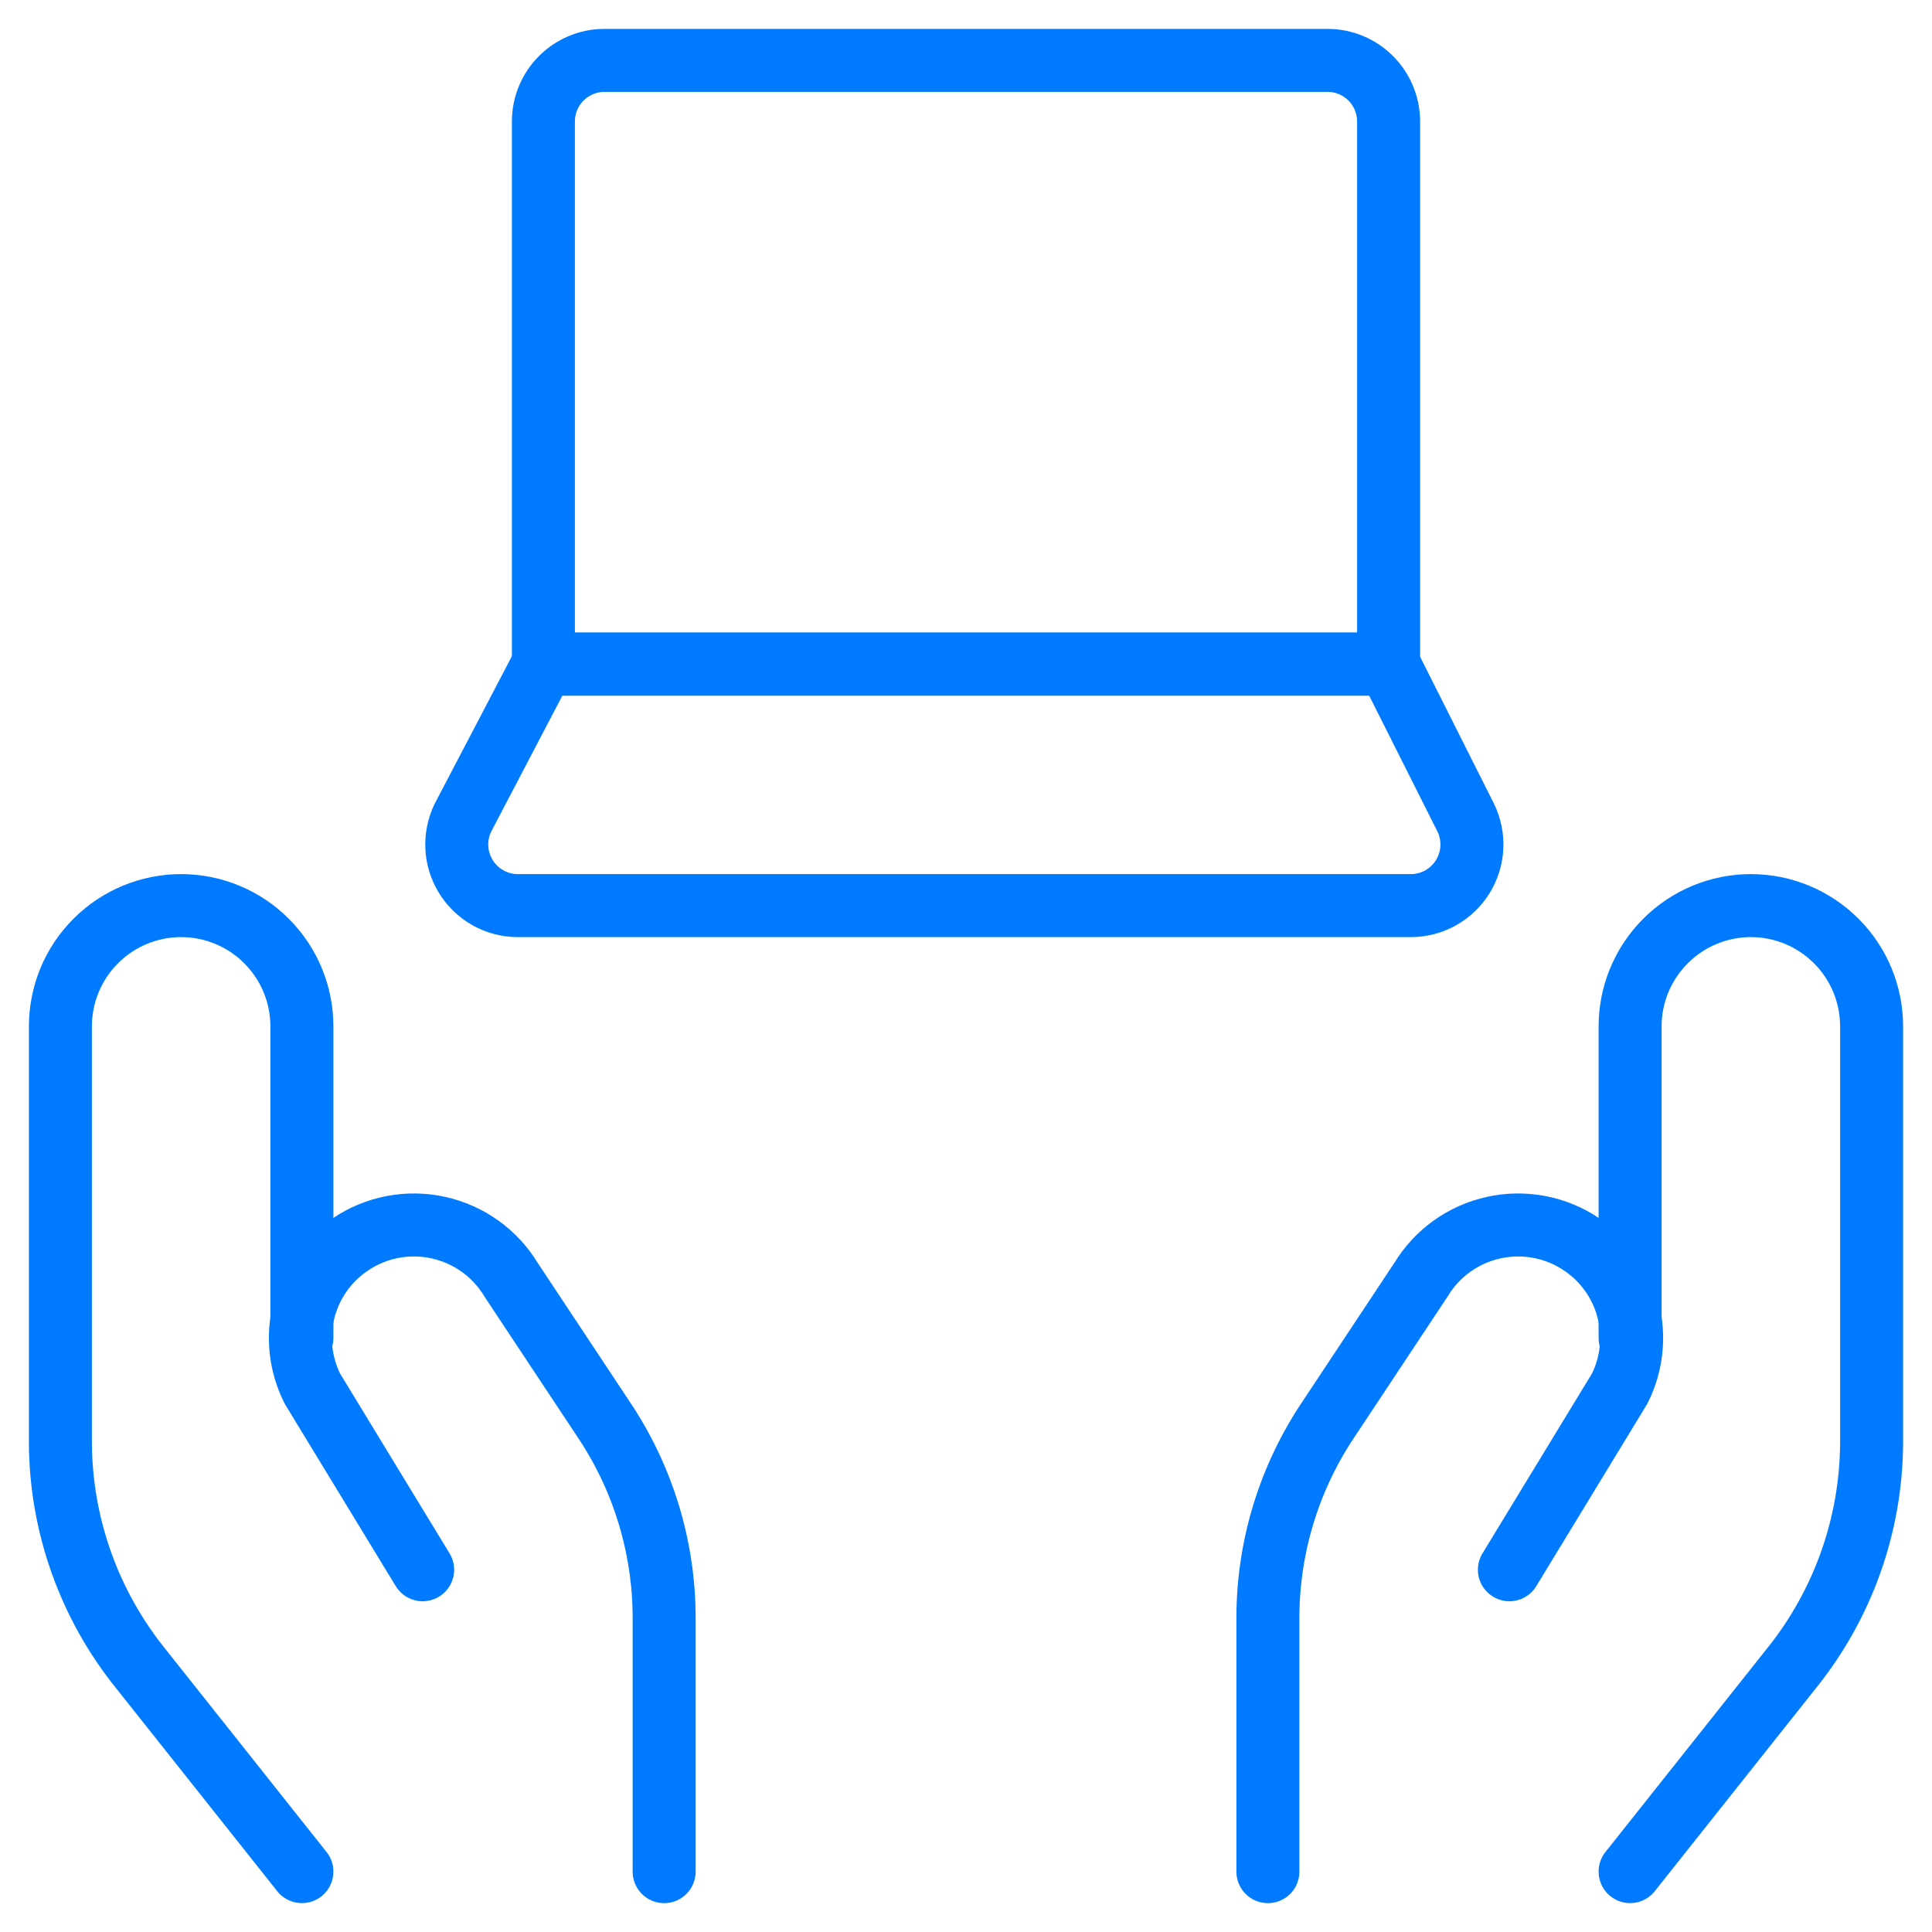
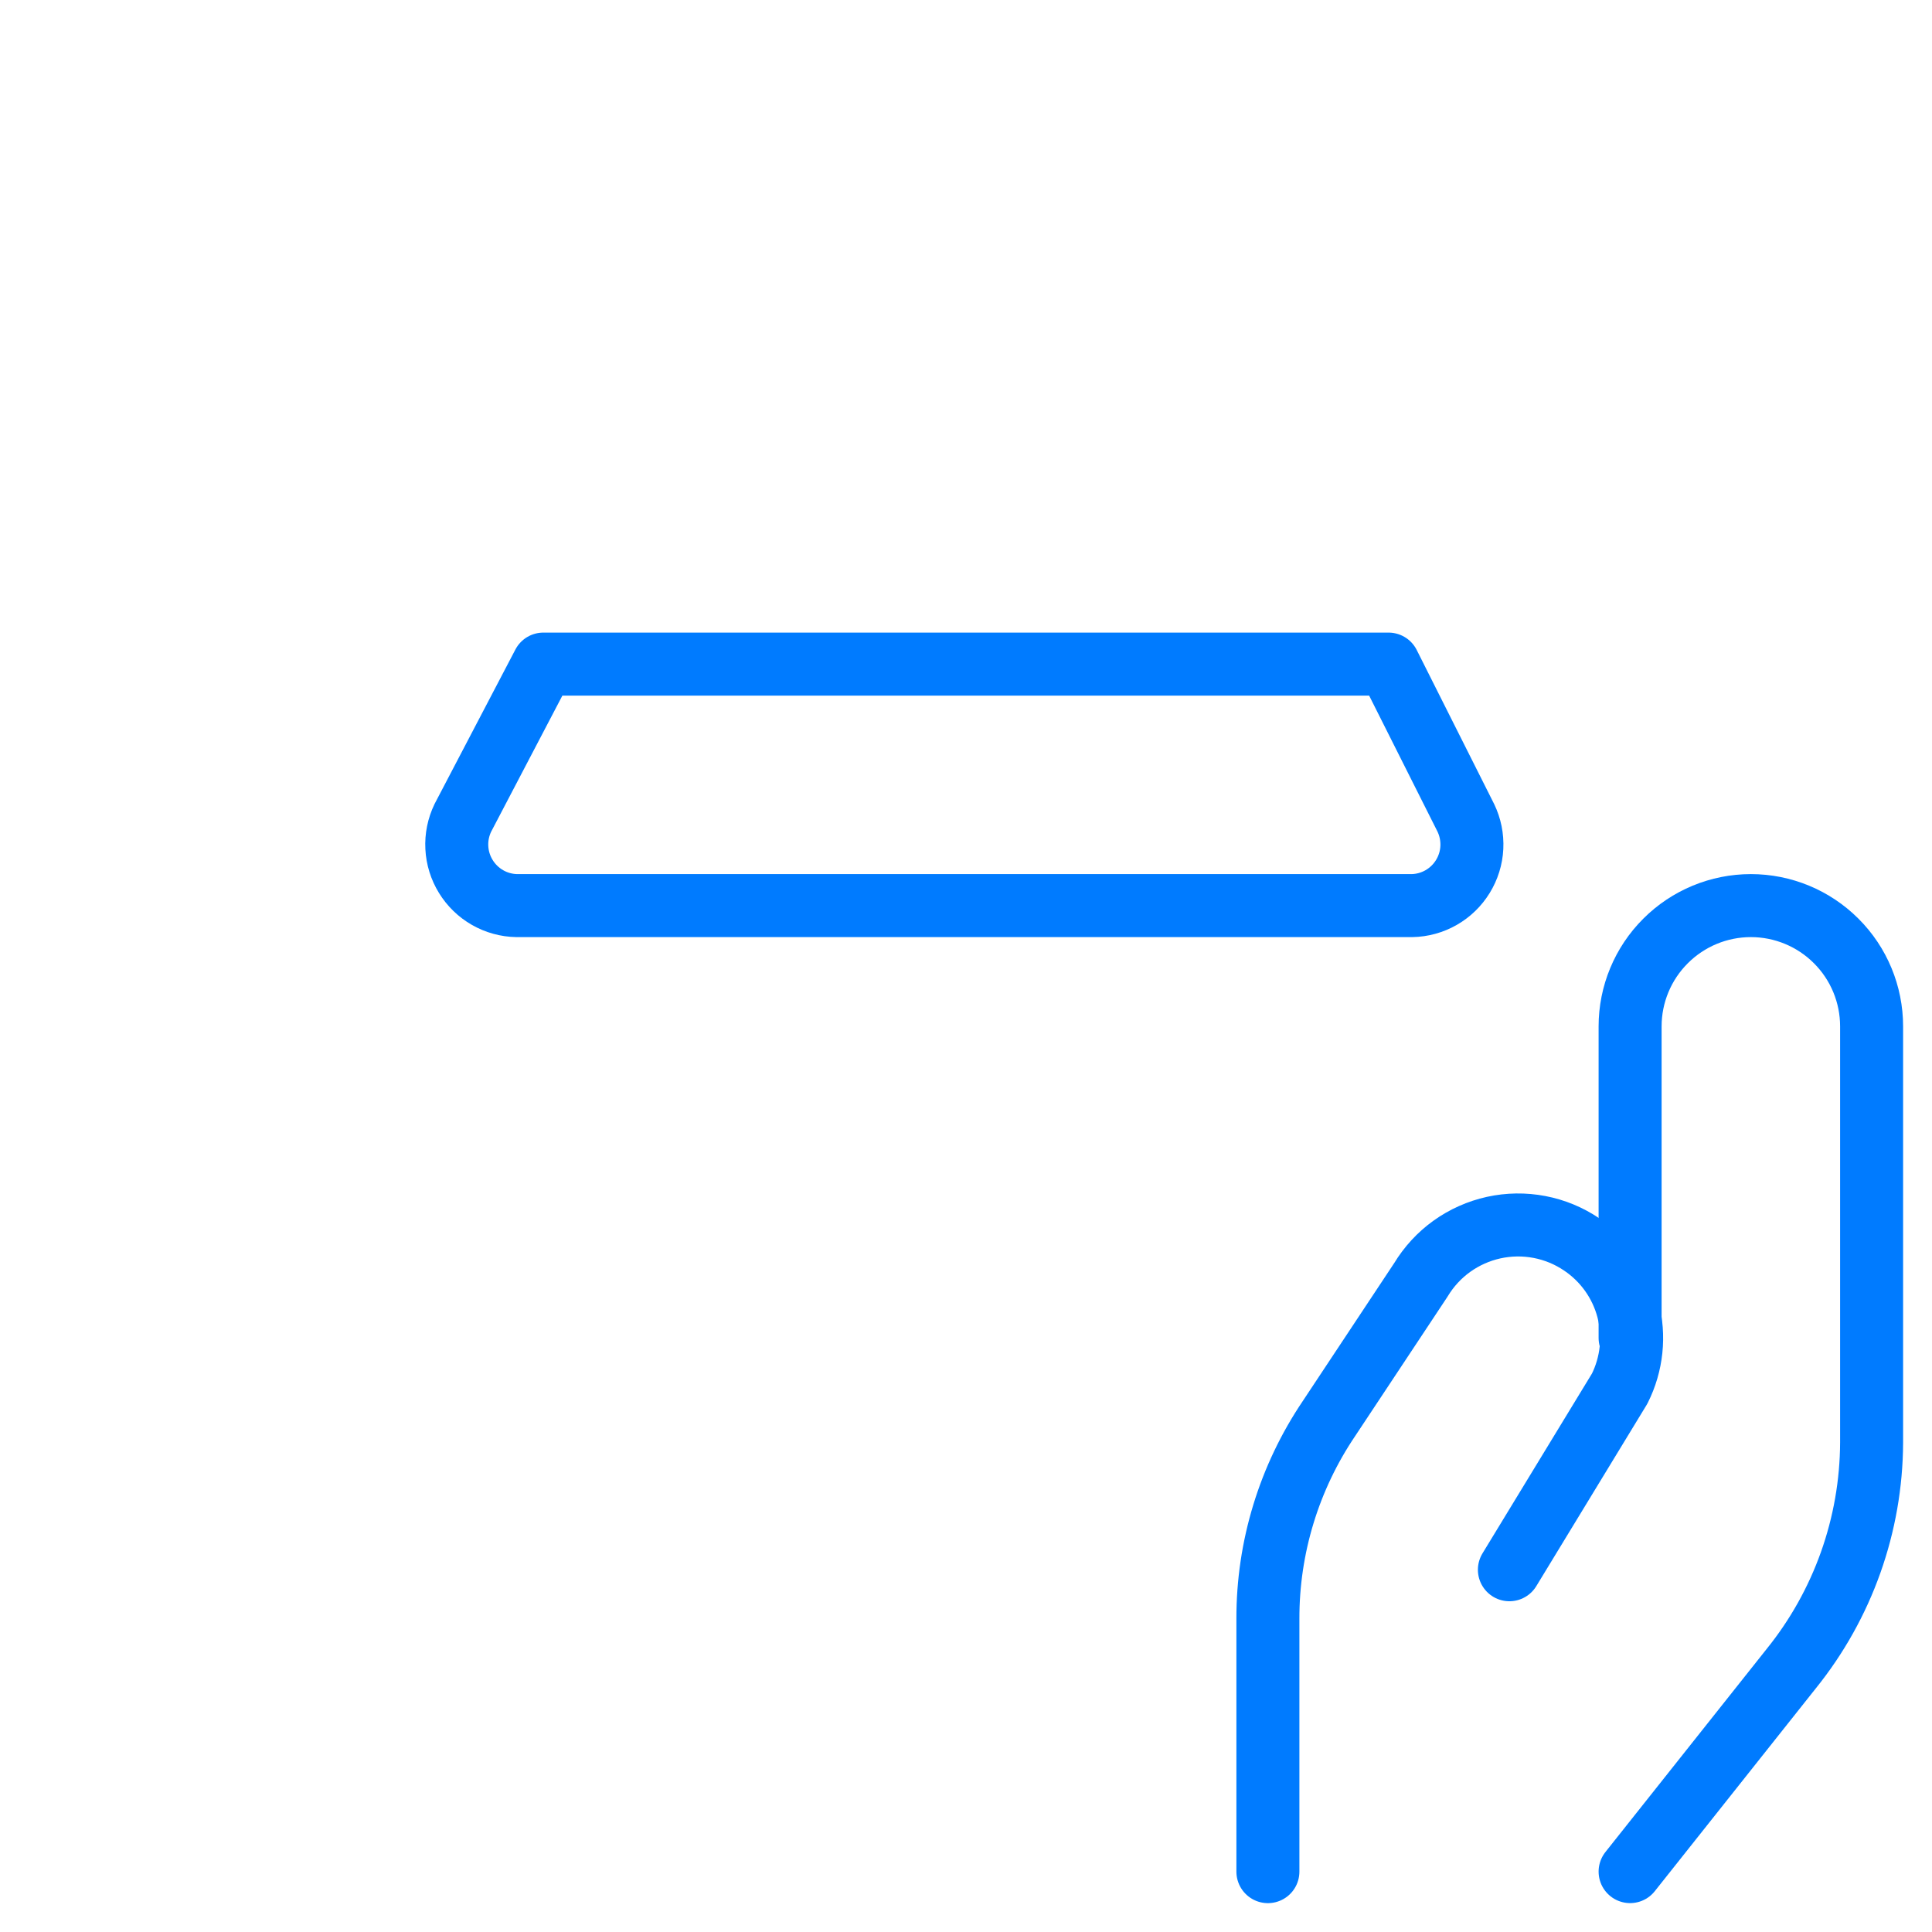
<svg xmlns="http://www.w3.org/2000/svg" width="46" height="46" viewBox="0 0 46 46" fill="none">
  <g id="Programming Hold Laptop" clip-path="url(#clip0_496_4599)">
    <g id="Group">
      <g id="Group_2">
-         <path id="Vector" d="M7.188 44.562L3.354 39.733C2.122 38.207 1.446 36.308 1.438 34.347V24.438C1.438 23.675 1.74 22.944 2.28 22.405C2.819 21.865 3.55 21.562 4.312 21.562C5.075 21.562 5.806 21.865 6.345 22.405C6.885 22.944 7.188 23.675 7.188 24.438V31.855" stroke="#007BFF" stroke-width="1.5" stroke-linecap="round" stroke-linejoin="round" />
-         <path id="Vector_2" d="M15.813 44.563V38.544C15.817 36.843 15.309 35.181 14.357 33.772L12.172 30.475C11.982 30.16 11.731 29.887 11.433 29.673C11.134 29.459 10.795 29.308 10.437 29.229C10.078 29.15 9.707 29.145 9.346 29.214C8.985 29.283 8.642 29.425 8.338 29.632C7.797 29.996 7.406 30.546 7.24 31.177C7.074 31.809 7.145 32.479 7.438 33.063L10.063 37.375" stroke="#007BFF" stroke-width="1.5" stroke-linecap="round" stroke-linejoin="round" />
-       </g>
+         </g>
      <g id="Group_3">
        <path id="Vector_3" d="M38.812 44.562L42.646 39.733C43.878 38.207 44.554 36.308 44.562 34.347V24.438C44.562 23.675 44.26 22.944 43.72 22.405C43.181 21.865 42.45 21.562 41.688 21.562C40.925 21.562 40.194 21.865 39.655 22.405C39.115 22.944 38.812 23.675 38.812 24.438V31.855" stroke="#007BFF" stroke-width="1.5" stroke-linecap="round" stroke-linejoin="round" />
        <path id="Vector_4" d="M30.188 44.563V38.544C30.184 36.843 30.692 35.181 31.644 33.772L33.829 30.475C34.019 30.16 34.27 29.887 34.568 29.673C34.867 29.459 35.206 29.308 35.564 29.229C35.923 29.15 36.294 29.145 36.655 29.214C37.016 29.283 37.359 29.425 37.663 29.632C38.204 29.996 38.595 30.546 38.761 31.177C38.926 31.809 38.856 32.479 38.563 33.063L35.938 37.375" stroke="#007BFF" stroke-width="1.5" stroke-linecap="round" stroke-linejoin="round" />
      </g>
-       <path id="Vector_5" d="M33.062 15.812H12.938V2.875C12.943 2.495 13.095 2.133 13.364 1.864C13.633 1.596 13.995 1.442 14.375 1.438H31.625C32.005 1.442 32.367 1.596 32.636 1.864C32.904 2.133 33.057 2.495 33.062 2.875V15.812Z" stroke="#007BFF" stroke-width="1.5" stroke-linecap="round" stroke-linejoin="round" />
      <path id="Vector_6" d="M33.061 15.812H12.936L11.02 19.473C10.914 19.693 10.864 19.936 10.877 20.18C10.889 20.424 10.963 20.661 11.091 20.869C11.219 21.077 11.397 21.25 11.609 21.371C11.821 21.492 12.06 21.558 12.304 21.562H33.617C33.861 21.558 34.1 21.492 34.312 21.371C34.524 21.25 34.702 21.077 34.83 20.869C34.958 20.661 35.032 20.424 35.044 20.18C35.056 19.936 35.007 19.693 34.901 19.473L33.061 15.812Z" stroke="#007BFF" stroke-width="1.5" stroke-linecap="round" stroke-linejoin="round" />
    </g>
  </g>
  <defs>
    <clipPath id="clip0_496_4599">
      <rect width="46" height="46" fill="white" />
    </clipPath>
  </defs>
</svg>